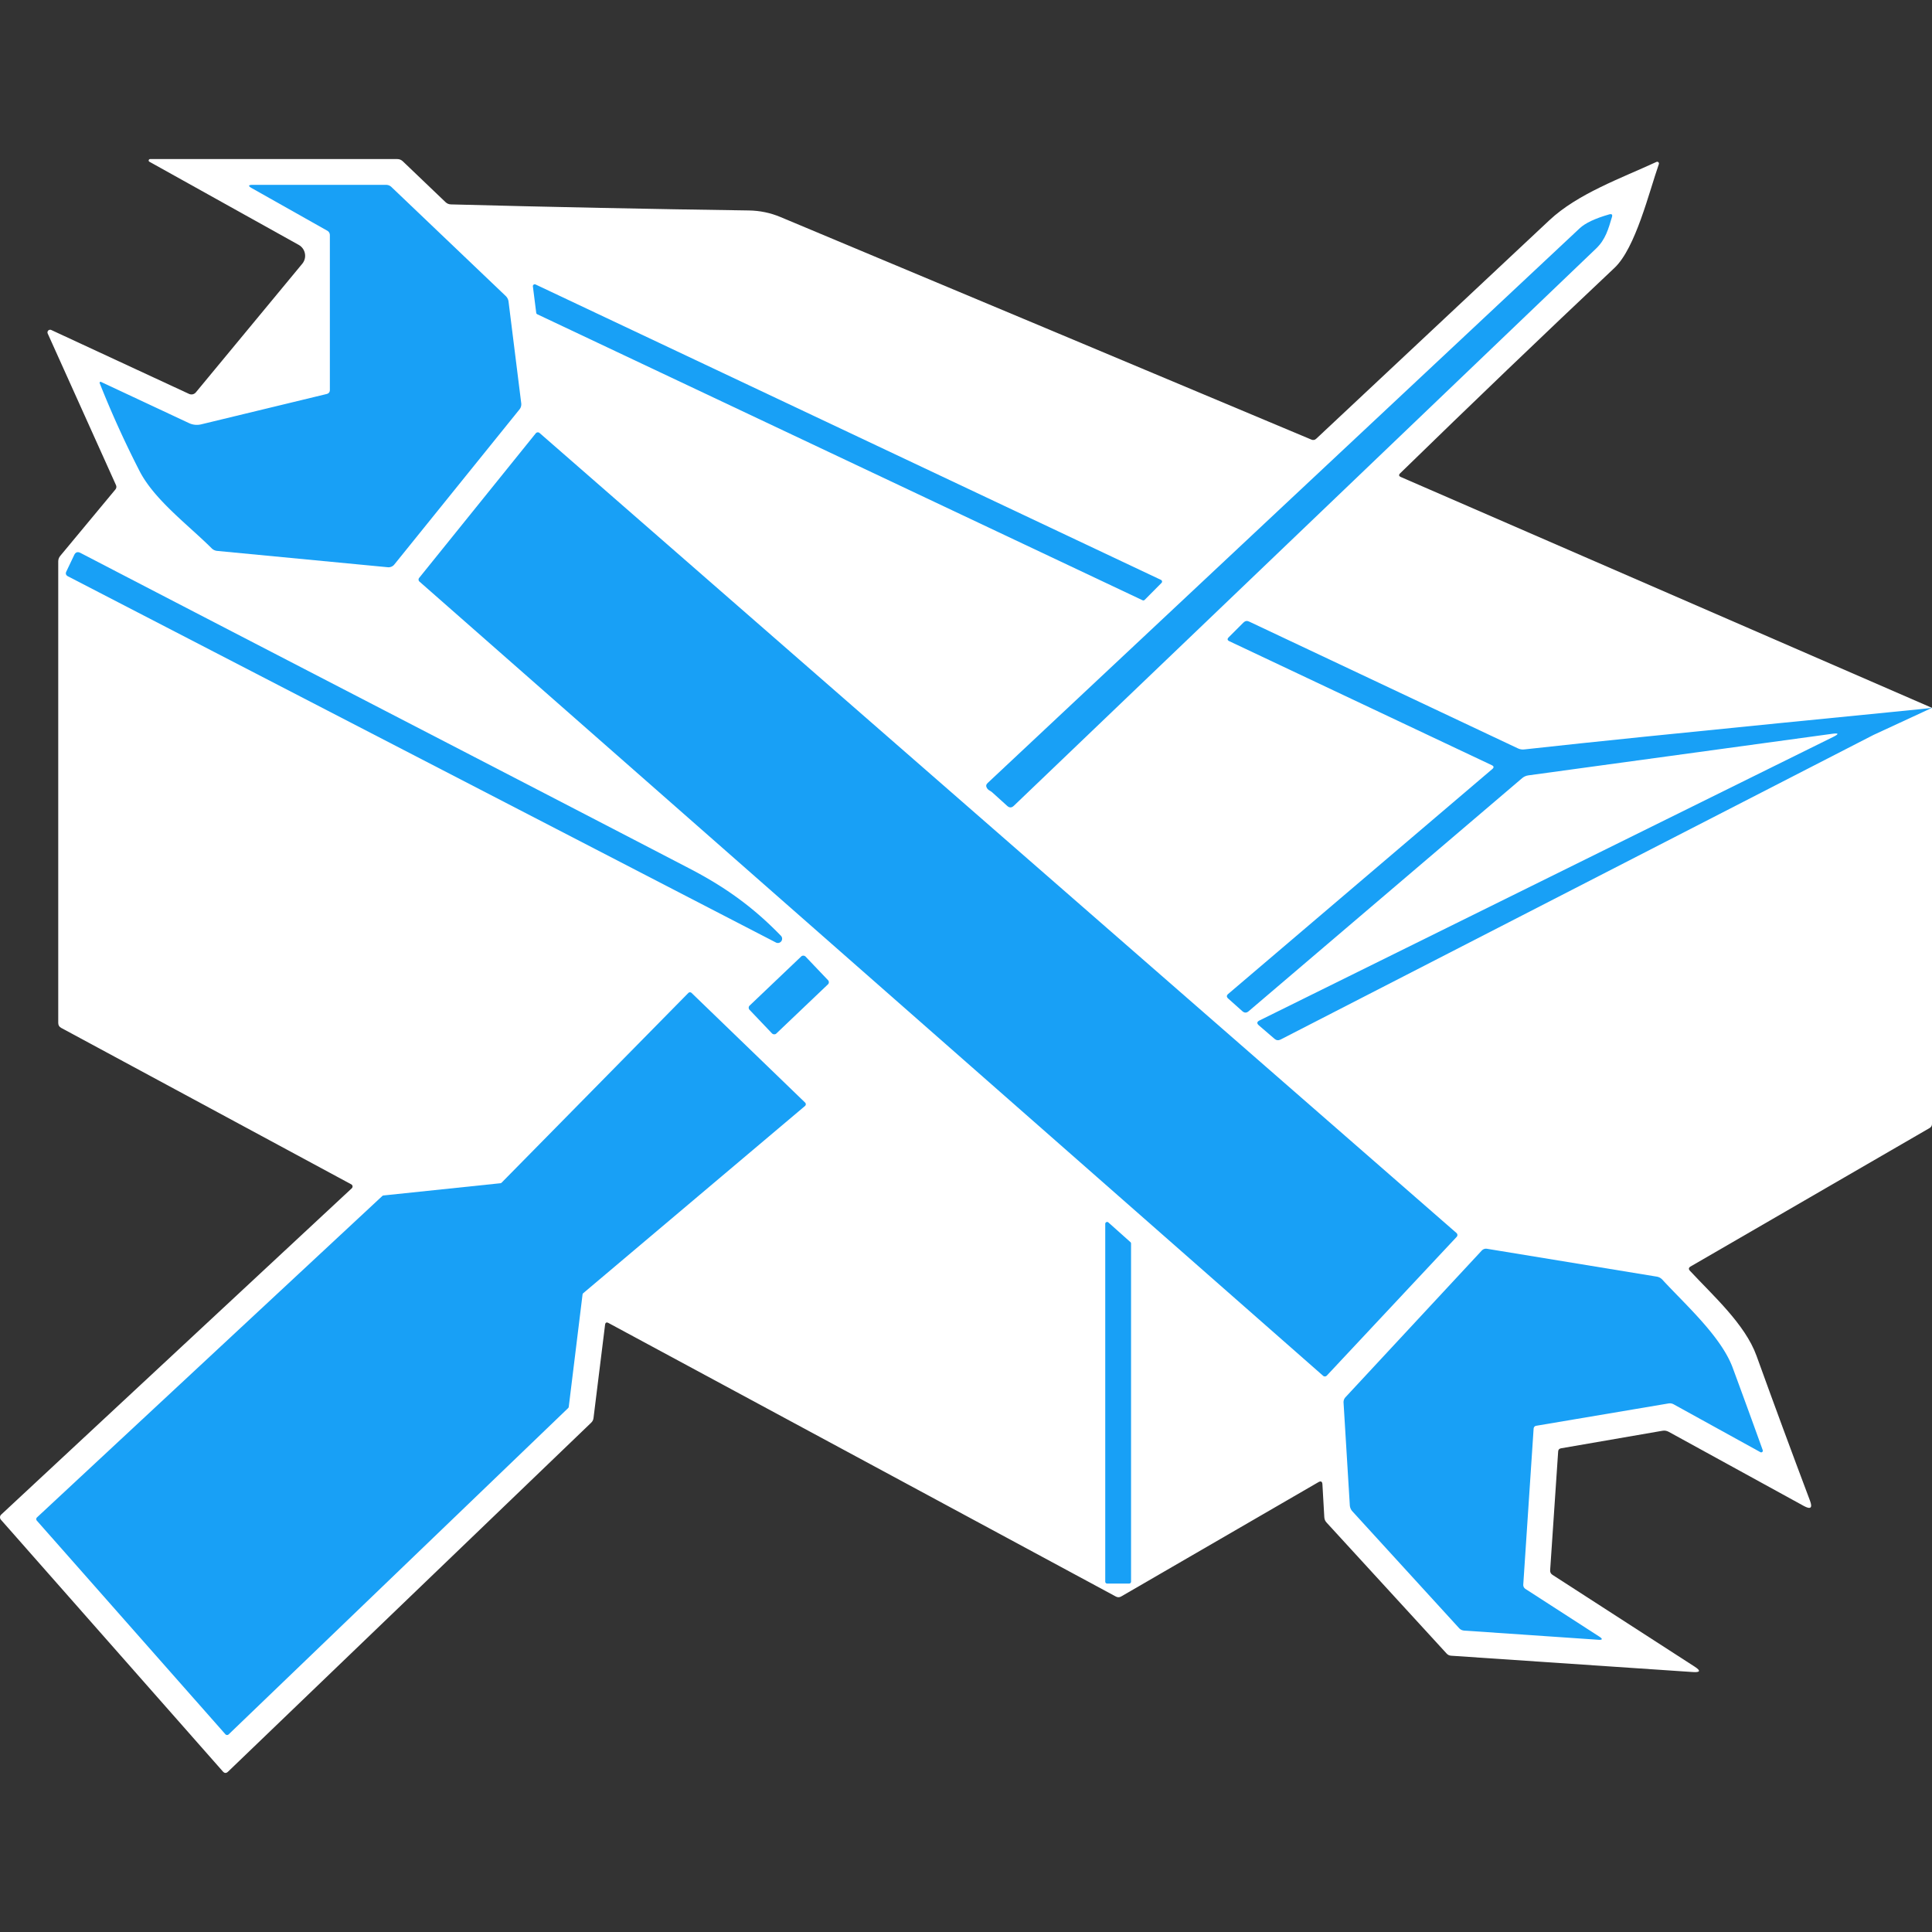
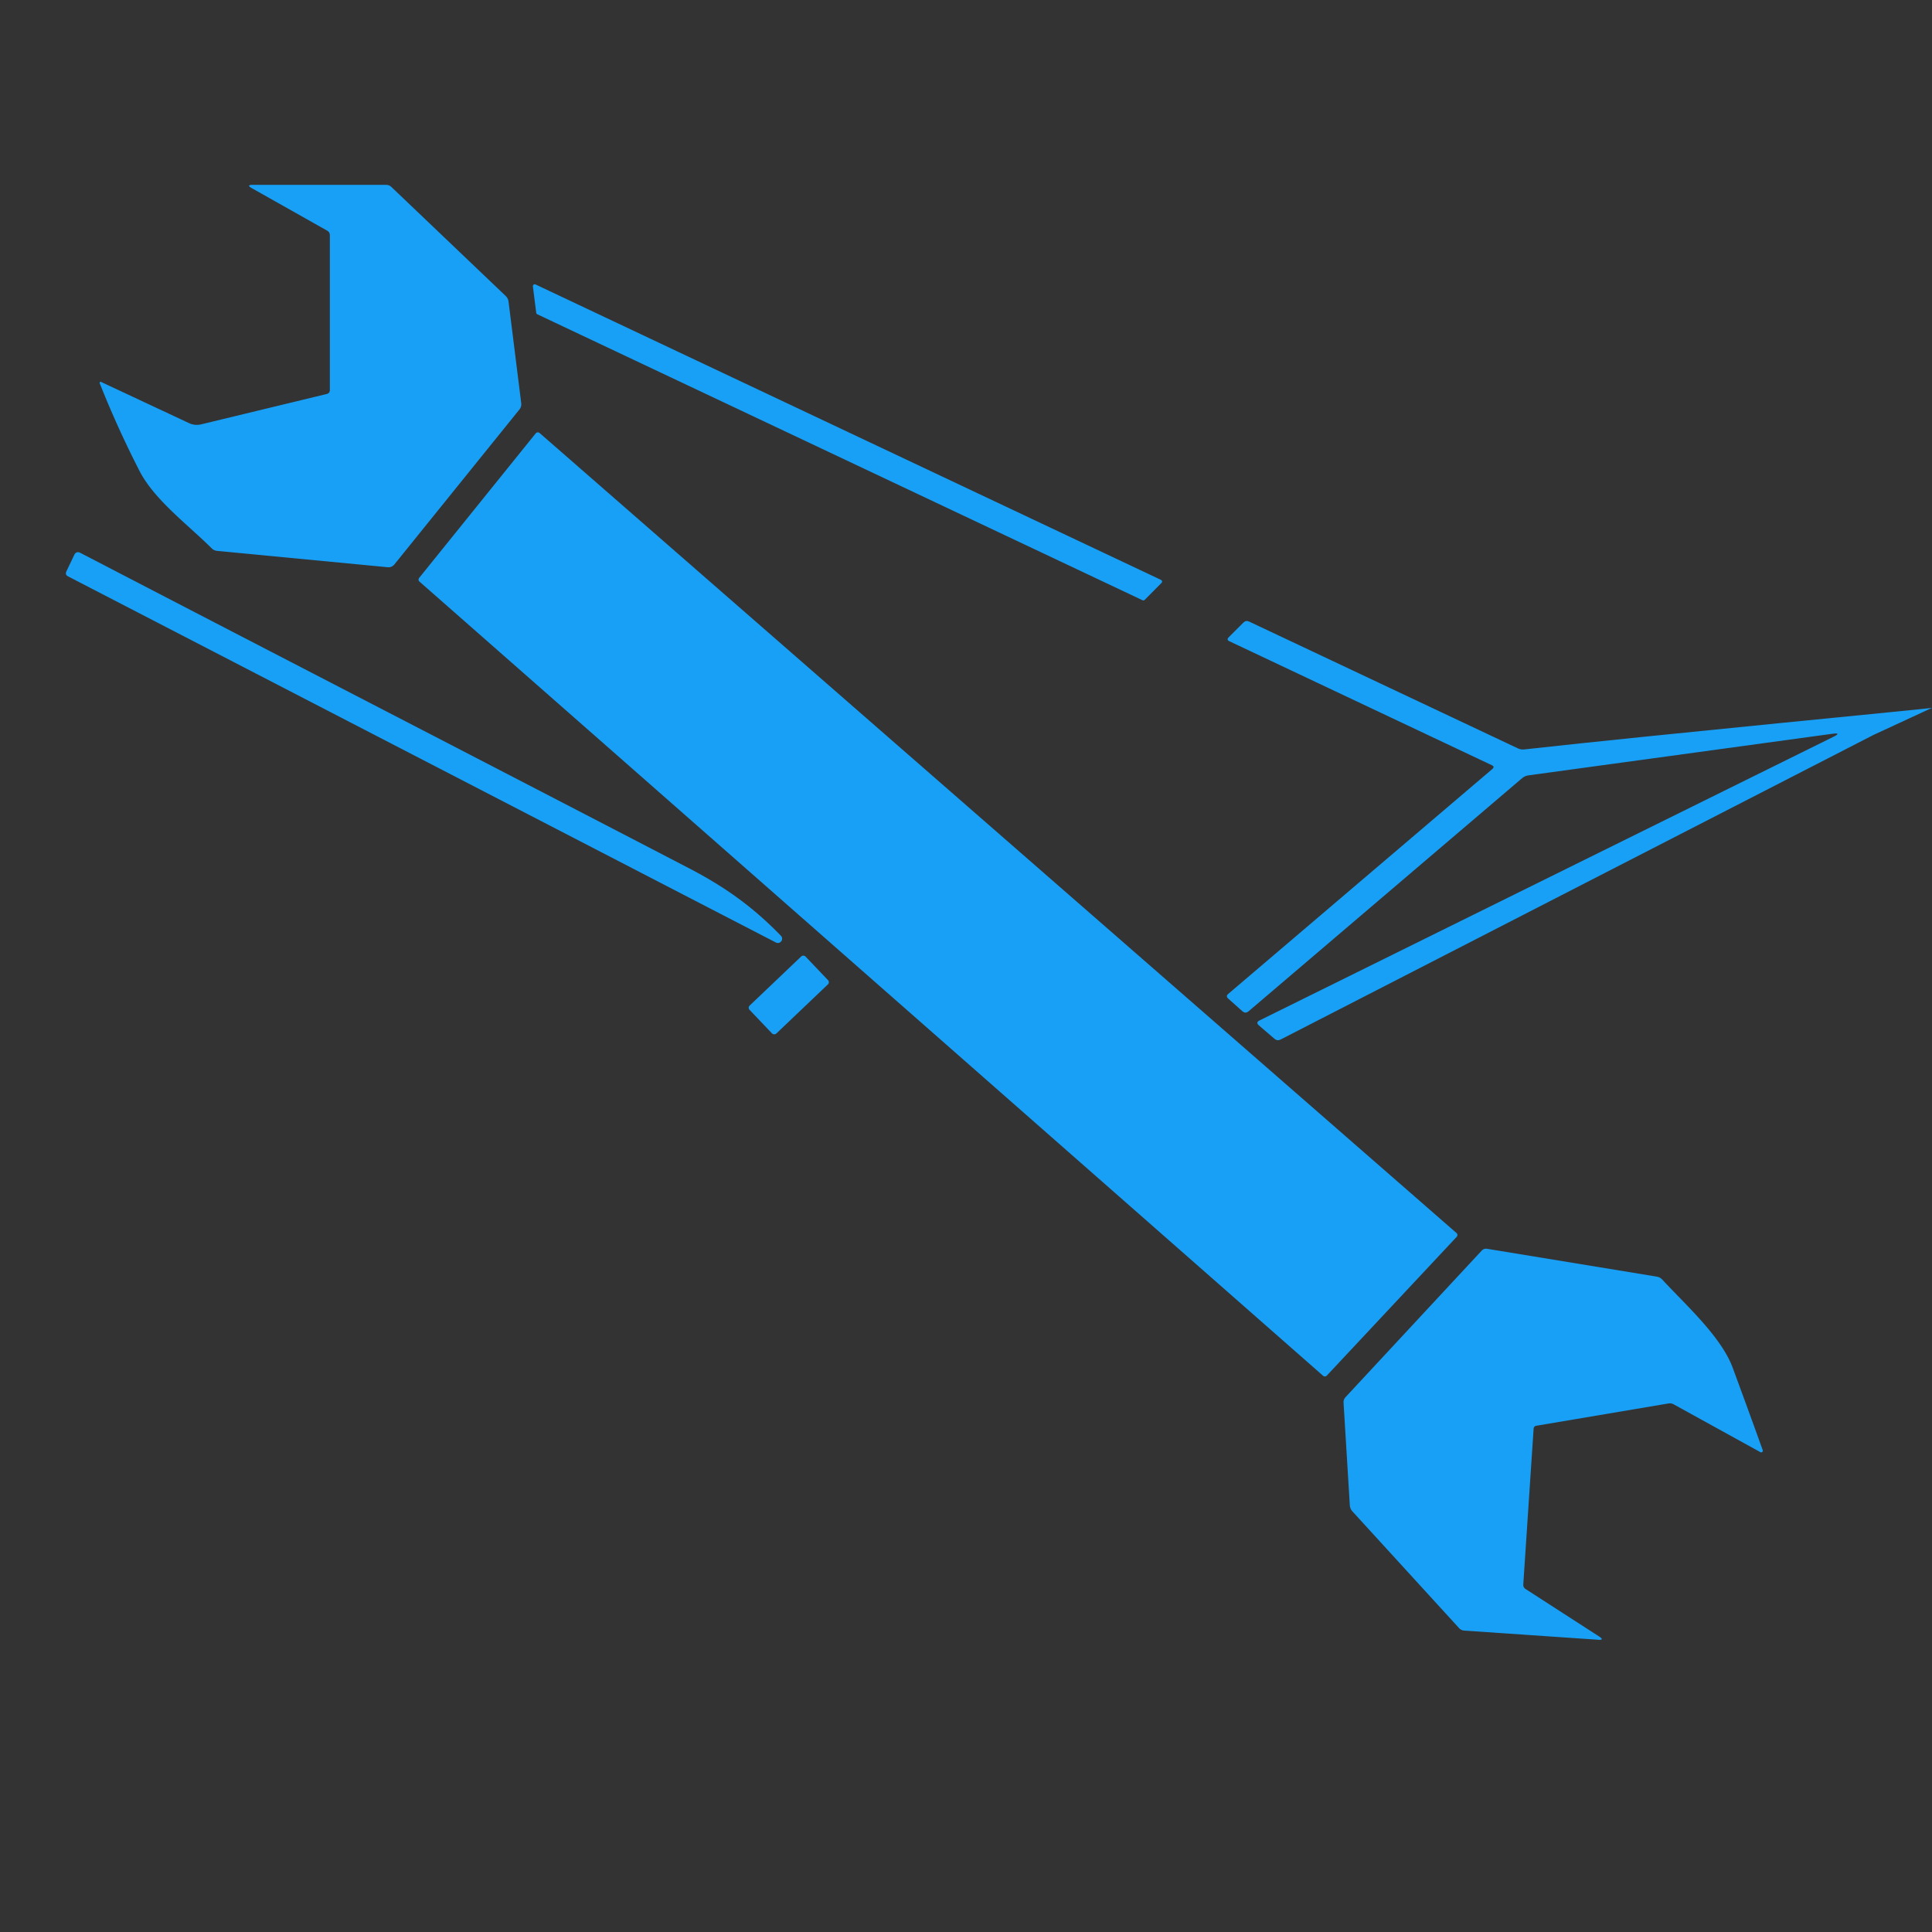
<svg xmlns="http://www.w3.org/2000/svg" version="1.1" viewBox="0 0 200 200" width="200" height="200">
  <rect x="0" y="0" width="200" height="200" fill="#333333" stroke="none" />
-   <path fill="#ffffff" d="m 200.001,73.278 c -0.004,0.005 -0.001,43.067 -0.001,43.067 0,0.189 -0.082,0.331 -0.245,0.427 L 175.011,131.105 c -0.209,0.121 -0.232,0.27 -0.069,0.446 2.356,2.538 5.705,5.523 6.886,8.784 1.797,4.972 3.644,9.978 5.542,15.017 0.281,0.75 0.069,0.932 -0.635,0.547 l -13.98,-7.672 c -0.209,-0.117 -0.431,-0.155 -0.666,-0.113 l -10.499,1.816 c -0.18,0.034 -0.276,0.14 -0.289,0.32 l -0.829,12.29 c -0.017,0.214 0.065,0.377 0.245,0.49 l 14.703,9.494 c 0.67,0.431 0.607,0.62 -0.189,0.565 l -25.014,-1.69 c -0.184,-0.013 -0.337,-0.086 -0.459,-0.22 L 137.331,157.62 c -0.147,-0.155 -0.226,-0.341 -0.239,-0.559 l -0.195,-3.399 c -0.017,-0.302 -0.157,-0.377 -0.421,-0.226 l -20.402,11.825 c -0.184,0.109 -0.371,0.113 -0.559,0.013 L 62.999,136.961 c -0.214,-0.117 -0.335,-0.054 -0.364,0.189 l -1.194,9.639 c -0.021,0.193 -0.103,0.356 -0.245,0.49 L 23.603,183.406 c -0.184,0.176 -0.36,0.17 -0.528,-0.019 L 0.098,157.325 c -0.139,-0.157 -0.128,-0.395 0.025,-0.534 L 36.415,123.012 c 0.129,-0.117 0.104,-0.327 -0.05,-0.408 L 6.331,106.405 c -0.201,-0.109 -0.302,-0.279 -0.302,-0.509 V 58.118 c 0,-0.214 0.069,-0.404 0.207,-0.572 l 5.718,-6.886 c 0.099,-0.12 0.121,-0.288 0.057,-0.434 L 4.936,34.518 C 4.838,34.285 5.077,34.054 5.306,34.16 l 14.263,6.616 c 0.245,0.114 0.534,0.05 0.704,-0.157 L 31.294,27.298 c 0.512,-0.62 0.334,-1.553 -0.371,-1.948 l -15.457,-8.608 c -0.136,-0.069 -0.08,-0.274 0.075,-0.276 H 41.121 c 0.222,0 0.415,0.077 0.578,0.232 l 4.423,4.229 c 0.155,0.147 0.337,0.224 0.547,0.232 10.284,0.272 20.569,0.482 30.857,0.628 1.139,0.017 2.233,0.245 3.28,0.685 18.318,7.666 36.634,15.344 54.947,23.034 0.193,0.08 0.362,0.048 0.509,-0.094 8.038,-7.527 16.077,-15.061 24.115,-22.601 2.947,-2.765 7.446,-4.361 11.103,-6.051 0.145,-0.063 0.296,0.076 0.245,0.226 -1.018,2.903 -2.406,8.677 -4.587,10.738 -7.456,7.029 -14.852,14.116 -22.186,21.263 -0.176,0.168 -0.153,0.3 0.069,0.396 z" stroke-width="1" />
  <path fill="#18a0f6" d="m 19.576,43.805 a 1.904,1.91 50.8 0 0 1.238,0.126 l 12.994,-3.142 q 0.339,-0.082 0.339,-0.427 V 24.358 q 0,-0.327 -0.283,-0.484 L 26.073,19.482 q -0.616,-0.346 0.088,-0.346 h 13.798 q 0.327,0 0.565,0.226 l 11.813,11.266 q 0.264,0.251 0.308,0.603 l 1.313,10.518 a 0.842,0.842 0 0 1 -0.176,0.628 L 40.819,58.438 A 0.767,0.767 0 0 1 40.153,58.721 L 22.497,57.031 q -0.346,-0.031 -0.591,-0.276 c -2.394,-2.388 -5.925,-5.008 -7.458,-7.992 q -2.3,-4.486 -4.128,-9.098 a 0.101,0.101 0 0 1 0.132,-0.132 z" stroke-width="1" />
-   <path fill="#18a0f6" d="m 102.465,81.85 q -0.195,-0.101 -0.302,-0.276 -0.17,-0.283 0.069,-0.509 30.637,-28.727 61.293,-57.429 0.867,-0.817 3.066,-1.445 0.396,-0.107 0.276,0.283 c -0.364,1.219 -0.66,2.312 -1.627,3.242 q -30.147,28.847 -60.288,57.699 -0.339,0.327 -0.685,0.013 l -1.565,-1.414 q -0.113,-0.094 -0.239,-0.163 z" stroke-width="1" />
  <path fill="#18a0f6" d="m 120.24,60.342 -1.74,1.753 a 0.195,0.195 0 0 1 -0.22,0.044 L 55.617,32.532 A 0.195,0.195 0 0 1 55.51,32.382 l -0.346,-2.733 a 0.195,0.195 0 0 1 0.276,-0.201 l 64.743,30.581 a 0.195,0.195 0 0 1 0.057,0.314 z" stroke-width="1" />
  <path fill="#18a0f6" d="m 150.796,128.038 -13.446,14.364 a 0.276,0.276 0 0 1 -0.383,0.019 L 43.427,60.21 a 0.276,0.276 0 0 1 -0.038,-0.383 L 55.459,44.86 a 0.276,0.276 0 0 1 0.396,-0.038 l 94.921,82.82 a 0.276,0.276 0 0 1 0.019,0.396 z" stroke-width="1" />
  <path fill="#18a0f6" d="M 8.329,57.238 C 29.34,68.152 50.376,78.997 71.381,89.911 c 3.814,1.979 6.673,4.084 9.456,6.956 a 0.44,0.44 0 0 1 -0.522,0.697 L 7.041,59.664 Q 6.708,59.488 6.871,59.155 l 0.811,-1.703 q 0.214,-0.44 0.647,-0.214 z" stroke-width="1" />
  <path fill="#18a0f6" d="m 199.999,73.277 -6.061,2.806 -61.382,31.535 c -0.226,0.109 -0.434,0.082 -0.622,-0.082 l -1.615,-1.389 c -0.235,-0.201 -0.214,-0.371 0.063,-0.509 l 59.383,-29.349 c 0.628,-0.31 0.597,-0.419 -0.094,-0.327 l -31.454,4.304 c -0.243,0.033 -0.459,0.13 -0.647,0.289 l -28.312,24.128 c -0.218,0.188 -0.436,0.186 -0.653,-0.006 l -1.47,-1.313 c -0.176,-0.159 -0.174,-0.316 0.006,-0.471 l 27.345,-23.286 c 0.184,-0.159 0.165,-0.291 -0.057,-0.396 L 127.265,66.38 c -0.218,-0.101 -0.241,-0.237 -0.069,-0.408 l 1.527,-1.527 c 0.172,-0.172 0.367,-0.205 0.584,-0.101 l 27.822,13.126 c 0.222,0.105 0.454,0.14 0.697,0.107 13.824,-1.538 42.159,-4.244 42.172,-4.3 z" stroke-width="1" />
  <rect fill="#18a0f6" x="-15.9" y="128.9" transform="rotate(-43.6)" width="8" height="4" rx="0.3" stroke-width="1" />
-   <path fill="#18a0f6" d="m 71.589,102.786 11.756,11.354 a 0.239,0.239 0 0 1 -0.013,0.352 l -22.947,19.371 a 0.239,0.239 0 0 0 -0.082,0.157 l -1.426,11.618 a 0.239,0.239 0 0 1 -0.075,0.138 l -35.13,33.766 a 0.239,0.239 0 0 1 -0.346,-0.019 L 3.811,157.413 a 0.239,0.239 0 0 1 0.019,-0.333 L 39.569,123.816 a 0.239,0.239 0 0 1 0.138,-0.063 l 12.076,-1.263 a 0.239,0.239 0 0 0 0.151,-0.069 L 71.256,102.792 a 0.239,0.239 0 0 1 0.333,-0.006 z" stroke-width="1" />
-   <path fill="#18a0f6" d="m 114.415,163.734 v -37.04 a 0.195,0.195 0 0 1 0.327,-0.145 l 2.281,2.036 a 0.195,0.195 0 0 1 0.063,0.145 v 35.004 a 0.195,0.195 0 0 1 -0.195,0.195 h -2.281 a 0.195,0.195 0 0 1 -0.195,-0.195 z" stroke-width="1" />
  <path fill="#18a0f6" d="m 165.436,169.747 -13.867,-0.949 q -0.314,-0.025 -0.528,-0.258 l -11.033,-12.076 q -0.251,-0.276 -0.276,-0.647 l -0.647,-10.594 q -0.025,-0.339 0.207,-0.591 l 14.081,-15.155 q 0.239,-0.258 0.578,-0.201 l 17.543,2.878 q 0.352,0.057 0.597,0.32 c 2.363,2.57 6.076,5.869 7.276,9.111 q 1.583,4.285 3.11,8.533 a 0.17,0.17 0 0 1 -0.245,0.207 l -8.966,-4.945 q -0.264,-0.145 -0.553,-0.094 l -13.66,2.306 q -0.276,0.044 -0.295,0.327 l -1.068,16.098 q -0.019,0.308 0.239,0.478 l 7.622,4.92 q 0.584,0.383 -0.113,0.333 z" stroke-width="1" />
</svg>